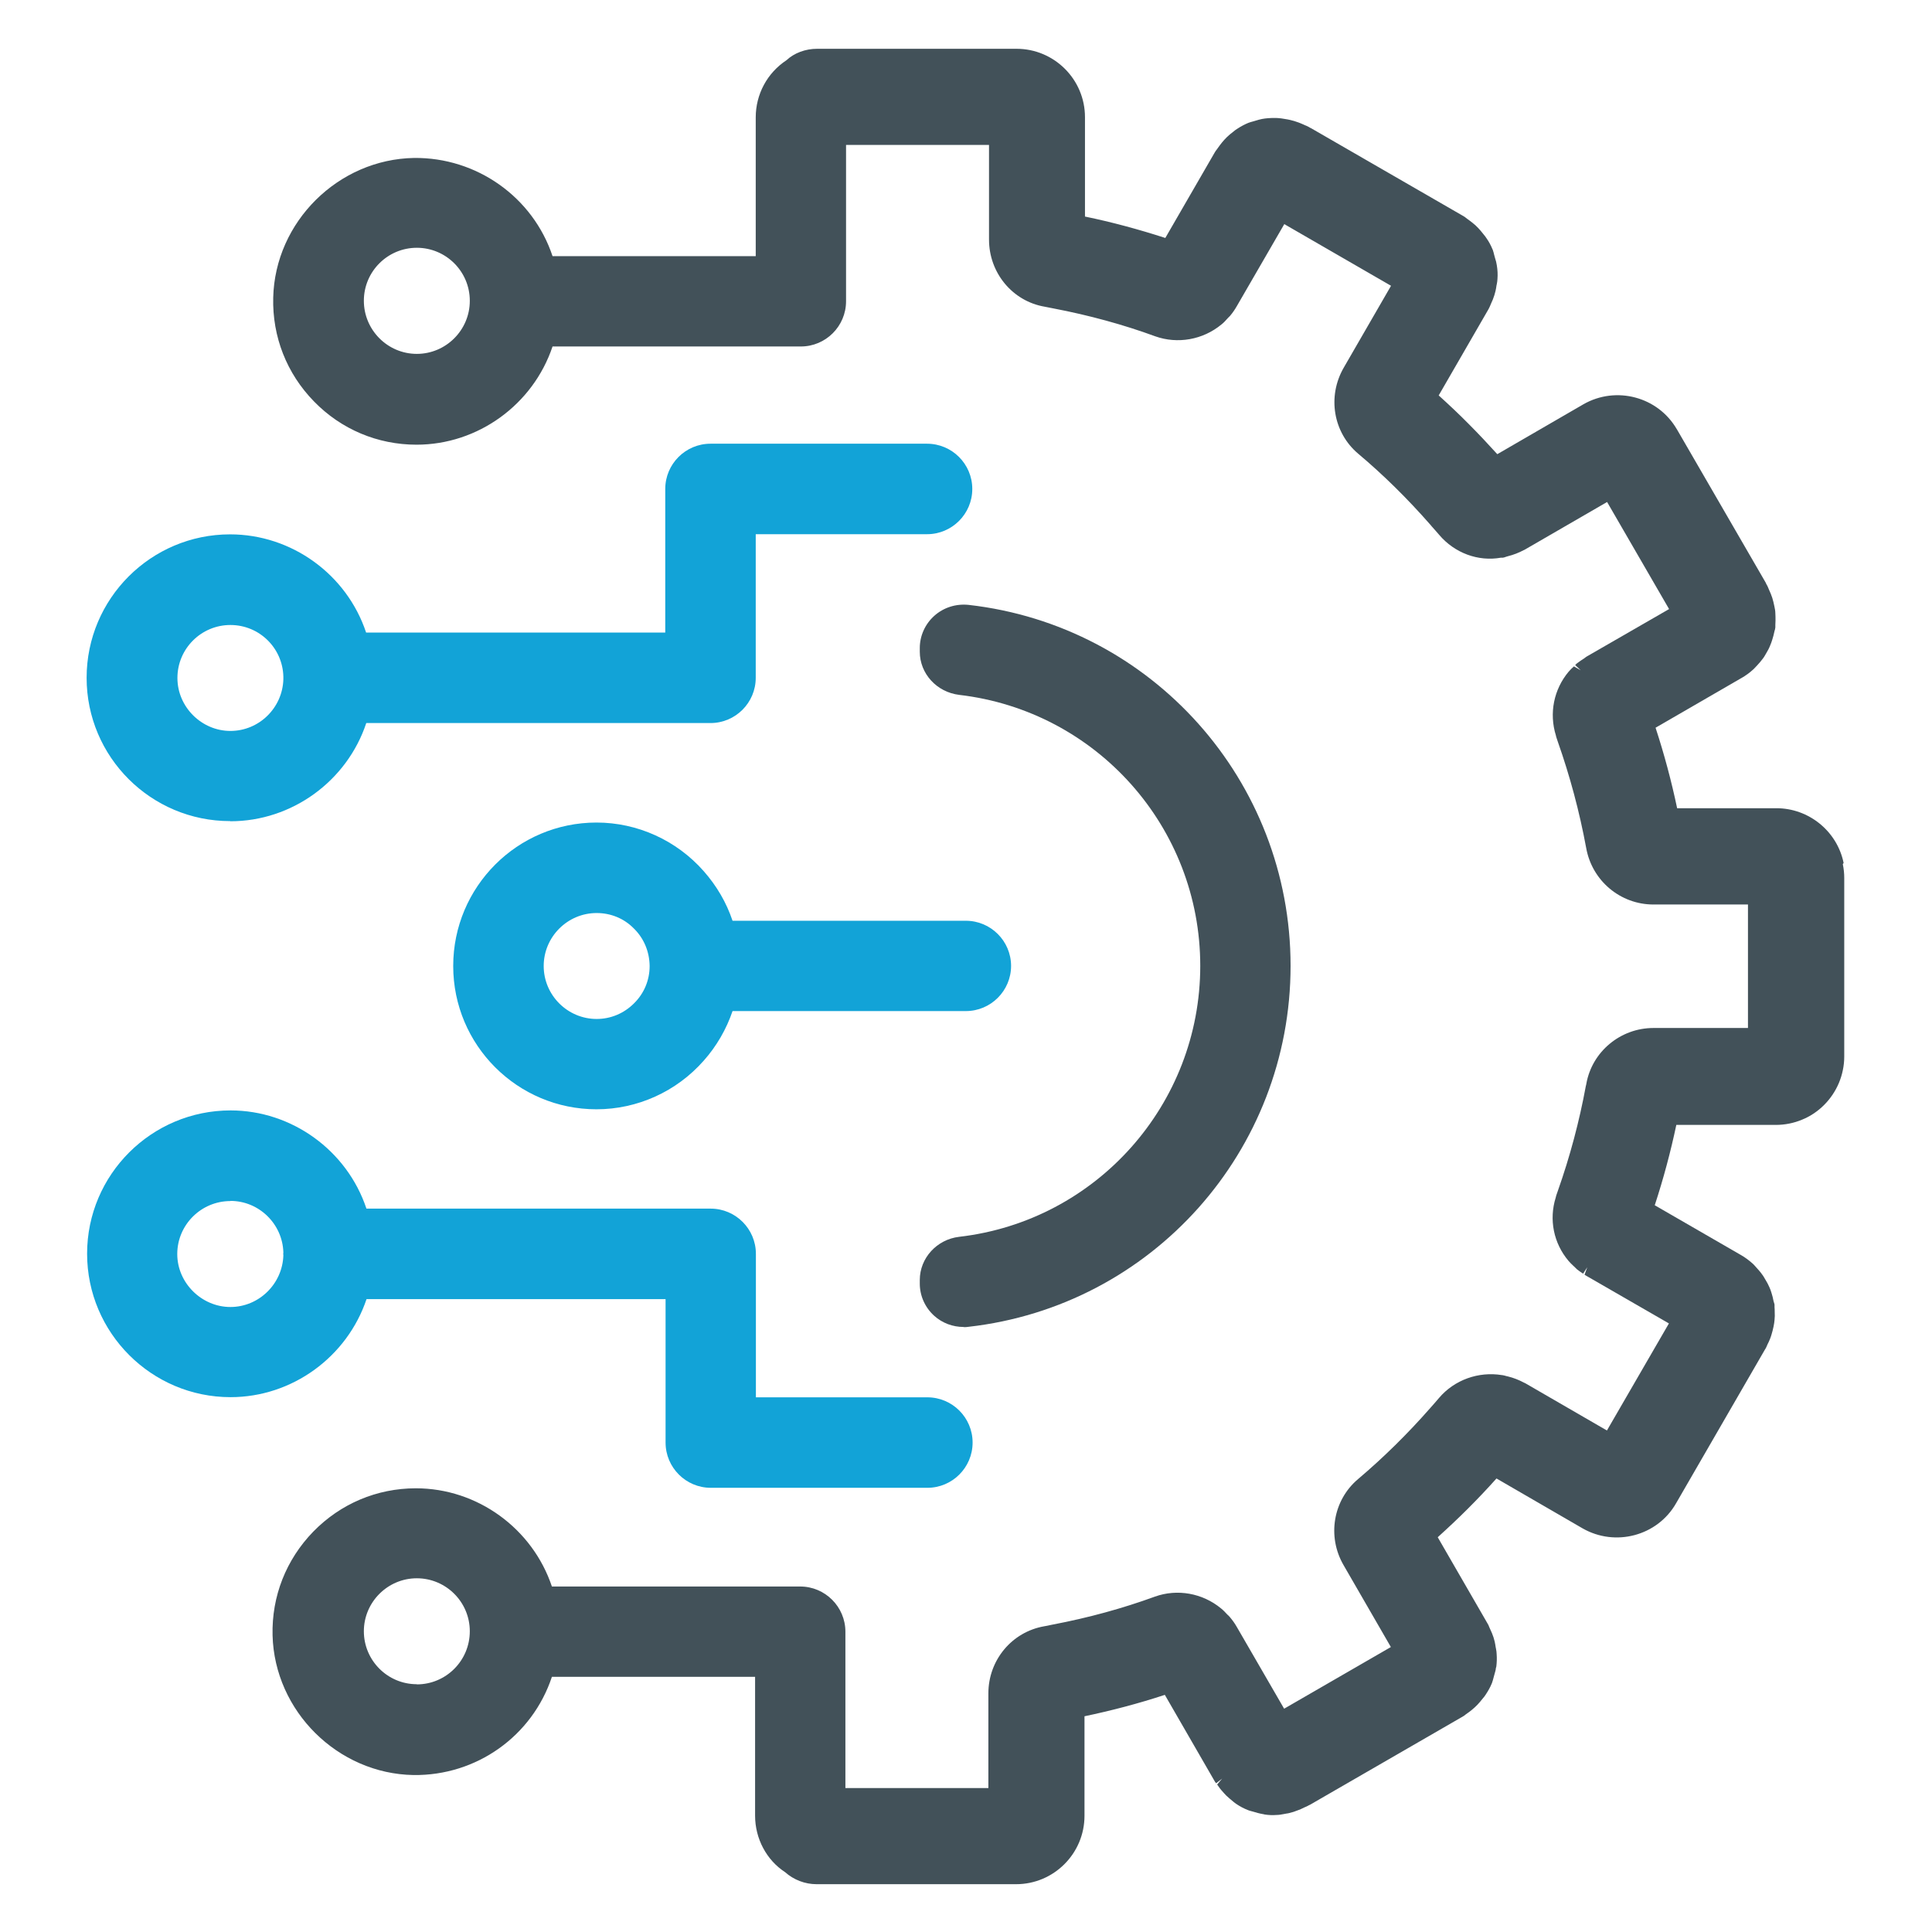
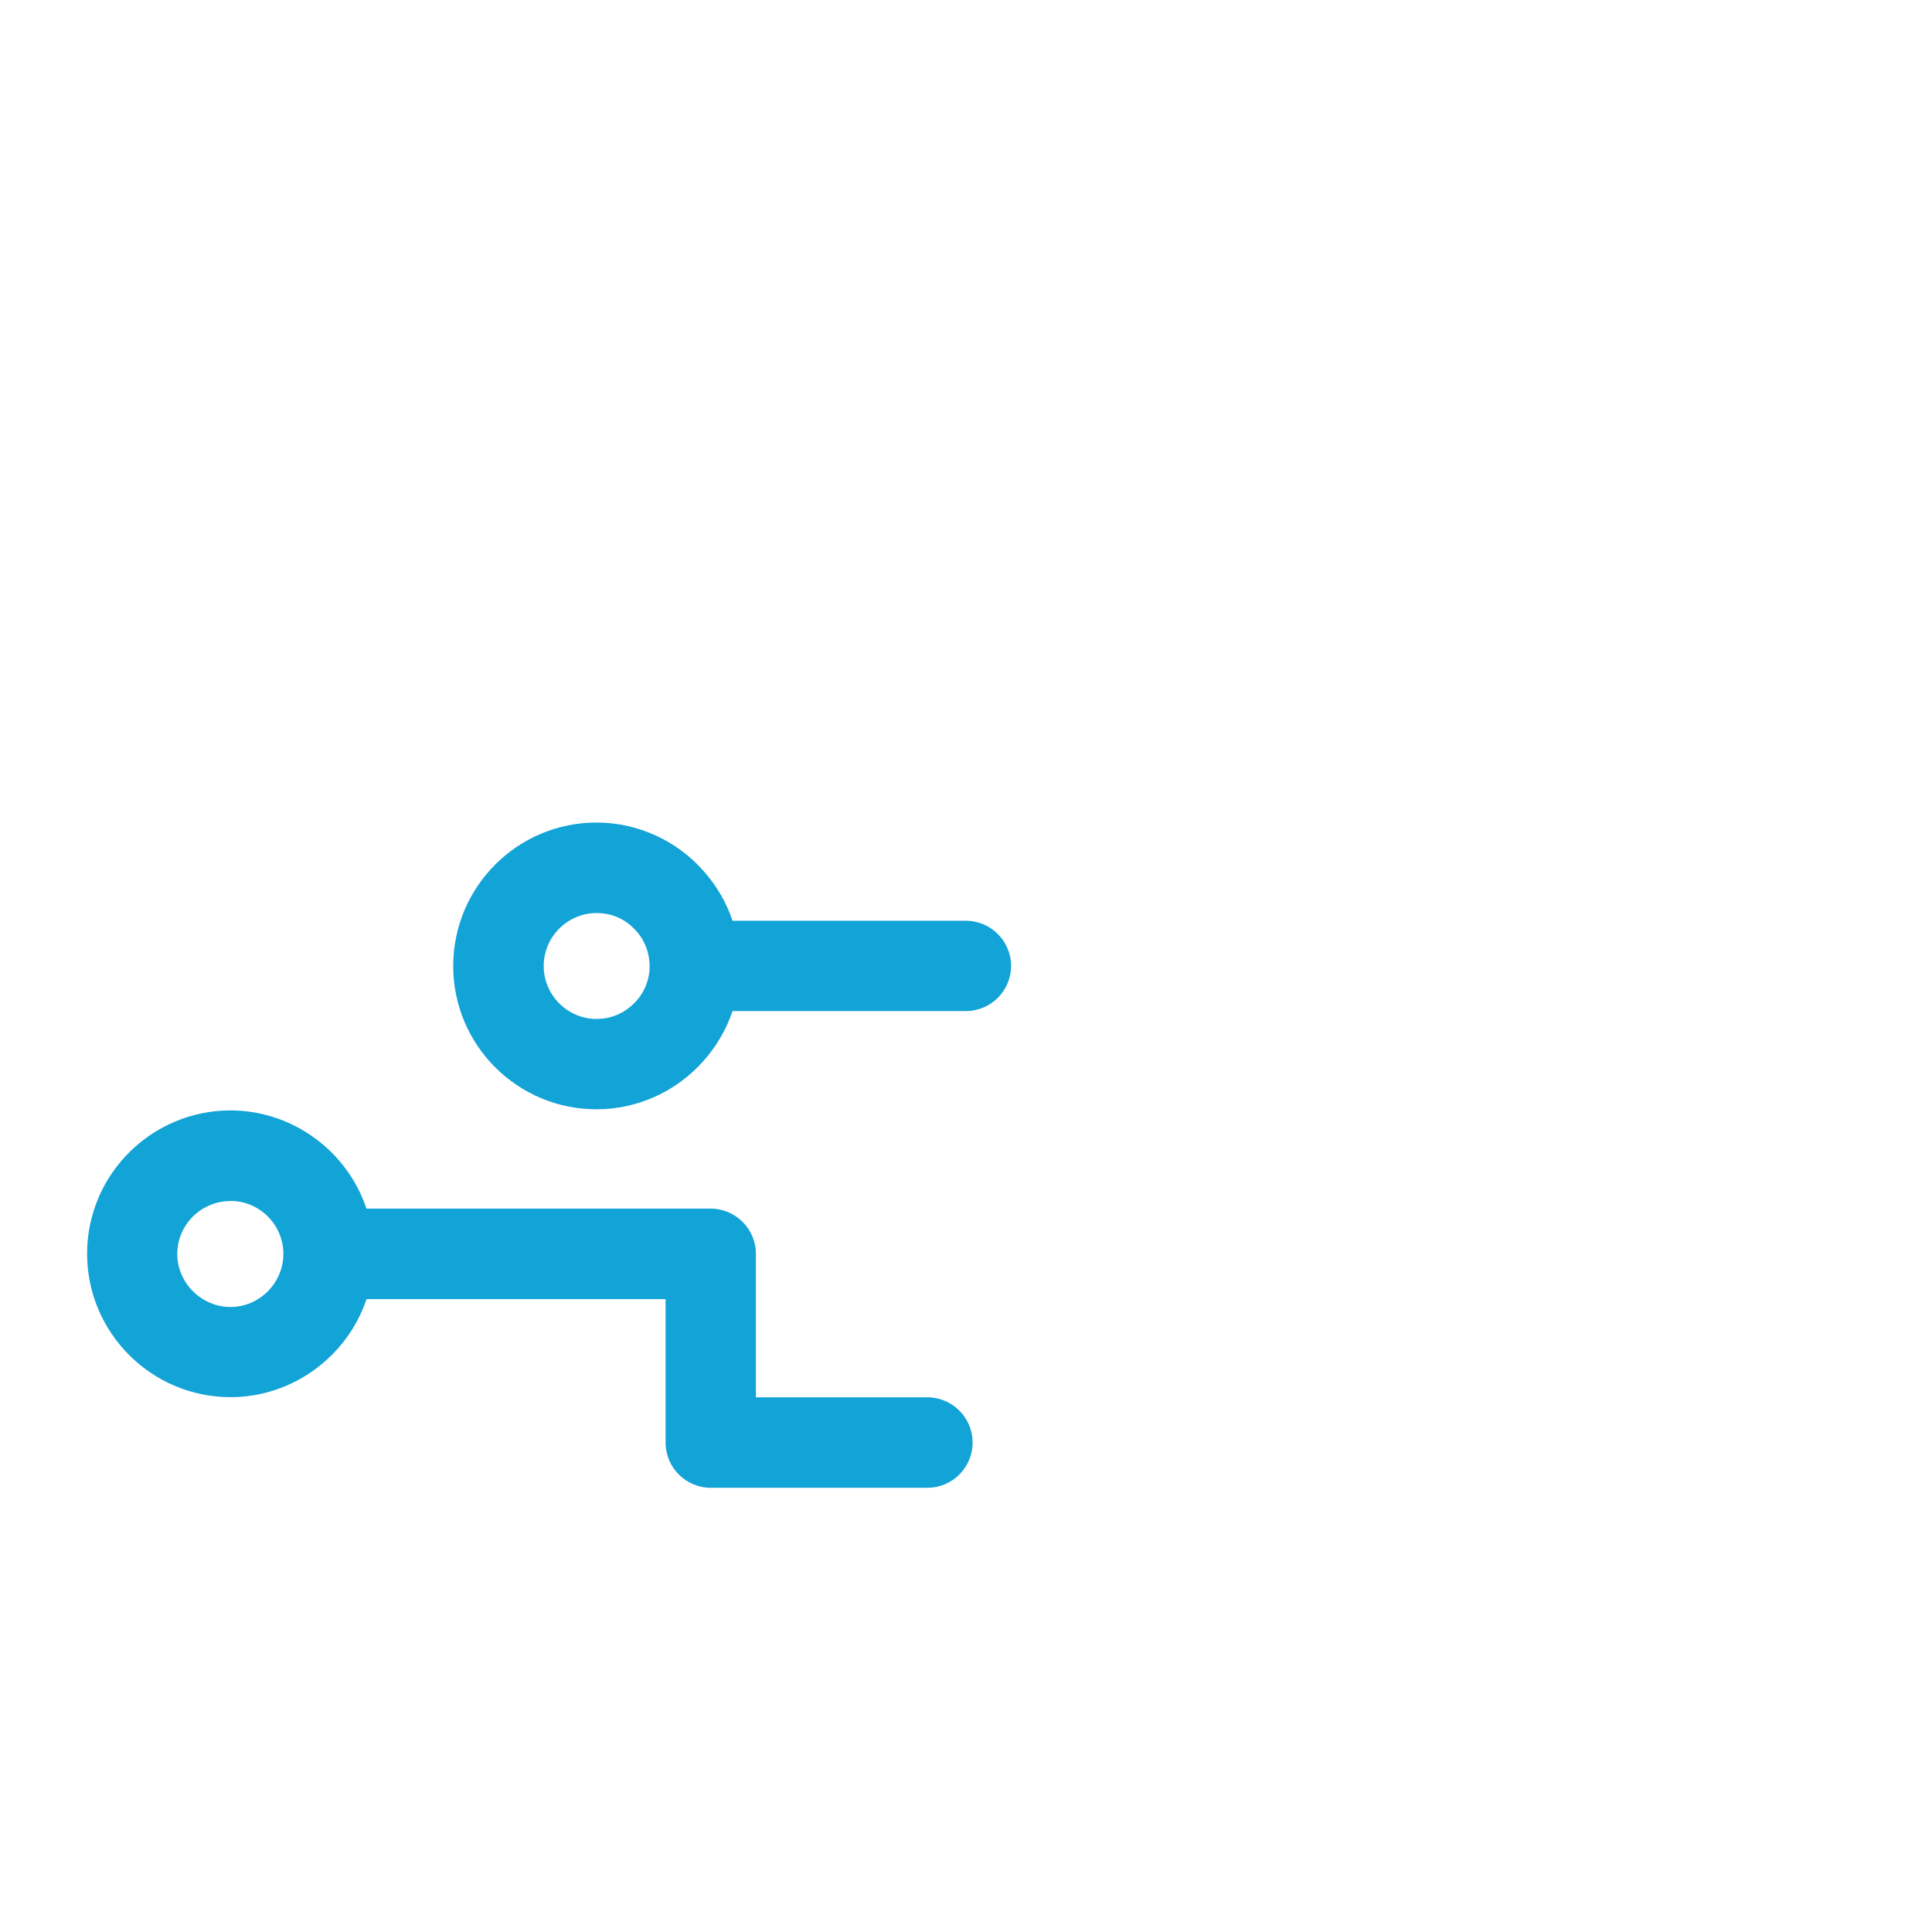
<svg xmlns="http://www.w3.org/2000/svg" id="Layer_2" viewBox="0 0 120 120">
  <defs>
    <style>.cls-1{fill:#425159;}.cls-1,.cls-2{stroke-width:0px;}.cls-2{fill:#12a3d7;}</style>
  </defs>
-   <path class="cls-1" d="m114.51,53.6s0,0,0,0c-.4-1.97-2.16-3.4-4.17-3.4h-6.17c-.35-1.67-.8-3.35-1.34-5l5.34-3.09c.25-.14.5-.32.75-.55.05-.05.1-.1.21-.22.13-.14.26-.29.37-.44.08-.1.14-.22.2-.32.09-.15.18-.31.24-.47.05-.12.1-.24.13-.35.06-.17.1-.35.15-.57.02-.06.04-.12.05-.22,0-.04,0-.08,0-.15,0-.06,0-.12.01-.28,0-.16,0-.32-.01-.45,0-.14-.03-.29-.06-.43l-.06-.27c-.04-.17-.09-.33-.16-.5-.04-.1-.09-.2-.13-.3,0,0-.05-.12-.05-.12-.02-.06-.05-.11-.1-.19,0-.02-.04-.09-.05-.11l-5.49-9.48s0-.02-.02-.03c-1.17-2.02-3.77-2.71-5.8-1.55l-5.35,3.1c-.59-.65-1.18-1.28-1.77-1.87-.6-.61-1.23-1.2-1.87-1.78l3.09-5.35c.04-.08.08-.15.11-.23l.05-.12c.04-.08.07-.16.11-.25.07-.18.13-.36.17-.54.03-.11.04-.22.06-.34l.02-.09c.02-.11.04-.23.04-.32.02-.27.01-.54-.04-.84-.02-.15-.06-.3-.11-.45l-.06-.22c-.02-.09-.04-.17-.06-.22,0-.03-.03-.09-.04-.11-.1-.24-.22-.47-.37-.68-.05-.08-.11-.16-.22-.29-.09-.12-.19-.23-.29-.34-.11-.12-.23-.23-.36-.33-.11-.09-.21-.16-.32-.24,0,0-.08-.06-.09-.07-.05-.04-.1-.08-.16-.11l-9.48-5.47s-.02-.01-.03-.01l-.1-.06c-.07-.04-.14-.07-.22-.1l-.11-.05c-.1-.04-.2-.09-.29-.12-.18-.07-.36-.12-.53-.16-.09-.02-.18-.04-.32-.06-.16-.03-.31-.05-.47-.06-.26-.01-.52,0-.77.03-.26.03-.5.11-.77.19-.07.02-.13.03-.26.08-.22.09-.45.21-.71.38-.07.04-.13.09-.24.18-.13.1-.27.21-.39.33-.11.11-.21.22-.3.33-.1.12-.19.25-.32.43-.04.06-.09.11-.12.17l-3.08,5.33c-1.67-.54-3.34-.99-4.99-1.33v-6.17c0-2.35-1.91-4.25-4.25-4.25h-12.39c-.72,0-1.42.26-1.9.71-1.2.79-1.91,2.12-1.91,3.55v8.62h-12.62c-1.22-3.67-4.71-6.14-8.6-6.1-4.71.08-8.64,3.97-8.75,8.68-.06,2.42.84,4.71,2.53,6.44,1.69,1.74,3.96,2.69,6.37,2.69,3.82,0,7.24-2.49,8.45-6.1h15.42c1.55,0,2.81-1.26,2.81-2.81v-9.71h8.88v5.88c0,2.07,1.46,3.83,3.46,4.17l.56.11c2.19.42,4.32,1,6.31,1.73,1.38.49,2.95.22,4.11-.74.13-.1.24-.22.41-.41.04-.04.08-.08.12-.12.17-.2.31-.41.43-.62l2.94-5.08,6.63,3.83-2.94,5.09c-1.03,1.79-.65,4.03.9,5.34,1.56,1.31,3.07,2.8,4.49,4.42l.1.12c.15.16.29.33.44.5.96,1.13,2.42,1.67,3.83,1.42.03,0,.09,0,.12,0,.07-.01.14-.03.21-.06l.1-.03c.36-.09.69-.22.99-.38.02,0,.08-.04.1-.05l5.08-2.94,3.85,6.65-5.12,2.95s-.08.05-.15.11c-.15.09-.3.2-.45.31-.04.03-.08.07-.11.11l.34.32-.42-.24c-.12.11-.23.21-.33.33-.92,1.1-1.22,2.58-.79,3.96.01.05.02.1.04.15l.08.24c.75,2.13,1.34,4.32,1.76,6.59.36,2.04,2.12,3.52,4.18,3.52h5.87v7.67h-5.87c-2.06,0-3.82,1.48-4.17,3.47,0,.01-.02.11-.03.13-.4,2.18-.98,4.37-1.74,6.52l-.08.23c-.02.05-.03.1-.05.18-.43,1.37-.13,2.84.79,3.93.08.1.18.19.27.28l.14.13s.06.07.12.12c.12.1.25.18.38.27l.26-.4-.17.46s.09.07.14.09l5.1,2.94-3.85,6.65-5.08-2.94s-.09-.04-.09-.04c-.3-.16-.62-.29-.99-.38,0,0-.09-.02-.09-.02-.08-.02-.16-.05-.25-.06h0s-.02,0-.02,0c-1.46-.24-2.96.3-3.91,1.42-.17.21-.36.41-.54.62-1.42,1.62-2.93,3.1-4.49,4.42-1.55,1.31-1.93,3.56-.9,5.34l2.94,5.09-6.63,3.83-2.94-5.08c-.12-.21-.26-.41-.43-.61-.04-.05-.09-.1-.16-.16-.12-.13-.24-.26-.39-.38-1.15-.95-2.72-1.23-4.11-.73-2,.73-4.12,1.31-6.32,1.73l-.15.03c-.13.03-.27.06-.4.08-2.01.35-3.47,2.1-3.47,4.17v5.88h-8.88v-9.71c0-1.55-1.26-2.81-2.81-2.81h-15.42c-1.21-3.61-4.63-6.1-8.45-6.1-2.42,0-4.68.96-6.37,2.69-1.69,1.74-2.59,4.02-2.53,6.44.12,4.71,4.05,8.6,8.75,8.68,3.92.05,7.38-2.42,8.6-6.1h12.62v8.62c0,1.43.71,2.76,1.86,3.51.54.48,1.24.75,1.96.75h12.39c2.35,0,4.25-1.91,4.25-4.25v-6.18c1.67-.35,3.35-.79,4.99-1.33l3.07,5.32c.03.06.07.12.12.17l.37-.29-.31.37c.09.12.17.25.27.36.1.11.19.22.29.32.12.12.26.23.45.39.06.05.12.1.17.13.24.16.47.29.79.41.05.02.11.03.25.07.2.06.4.12.64.16.03,0,.05.01.08.02.26.04.52.05.75.03.16,0,.31-.03.47-.06,0,0,.16-.03.16-.03.06,0,.11-.02.16-.03.18-.04.36-.1.53-.17.12-.04.23-.09.41-.18.07-.03.15-.06.2-.09l.11-.06s.02,0,.03-.01l9.49-5.48c.06-.03.11-.07.21-.15.12-.08.24-.17.35-.26.13-.1.24-.21.36-.33.11-.11.2-.23.34-.4.06-.07.12-.14.16-.21.16-.24.29-.47.37-.67.02-.03.03-.07.04-.1.03-.09.06-.18.08-.27l.06-.22c.04-.15.09-.3.09-.39.01-.03.02-.08.03-.11.03-.25.04-.51.02-.77,0-.11-.02-.22-.04-.33l-.02-.1c-.02-.11-.03-.22-.06-.34-.04-.18-.1-.36-.17-.53-.04-.1-.08-.19-.13-.29l-.04-.09c-.03-.08-.06-.16-.11-.23l-3.09-5.35c.63-.57,1.26-1.16,1.87-1.77.6-.6,1.2-1.23,1.78-1.88l5.35,3.1c2.03,1.16,4.64.47,5.8-1.55,0,0,0-.02.01-.02.01-.02.03-.04.03-.05l5.48-9.48s.05-.08.05-.08c.03-.06.06-.11.11-.24.06-.11.11-.23.16-.35.07-.17.11-.33.16-.51.02-.08.04-.17.06-.26.03-.14.05-.28.06-.4.02-.16.02-.32.01-.57,0-.06,0-.12-.01-.22,0-.02,0-.13,0-.15,0-.06-.03-.12-.06-.23-.03-.18-.08-.36-.13-.52-.04-.13-.08-.25-.13-.35-.07-.16-.15-.32-.26-.49-.06-.1-.11-.2-.19-.3-.11-.16-.24-.3-.41-.49-.05-.06-.11-.12-.17-.18-.25-.22-.49-.4-.74-.54l-5.35-3.09c.54-1.65.99-3.33,1.34-4.99h6.17c.57,0,1.13-.11,1.65-.33.25-.1.49-.23.73-.39.92-.62,1.57-1.59,1.79-2.67.06-.28.09-.57.09-.86v-11.09c0-.28-.03-.57-.09-.86ZM29.18,18.67v.02c0,1.81-1.48,3.29-3.29,3.29s-3.29-1.48-3.29-3.3,1.48-3.29,3.29-3.29,3.29,1.47,3.29,3.29Zm-3.29,85.94c-1.82,0-3.29-1.48-3.29-3.29s1.48-3.29,3.29-3.29,3.29,1.47,3.29,3.29h0c0,1.83-1.48,3.3-3.29,3.3Zm83.44-21.16h0s0,0,0,0h0Z" />
-   <path class="cls-1" d="m59.85,82.43c.1,0,.21,0,.31-.02,11.4-1.29,20-10.93,20-22.42s-8.6-21.13-20-22.42c-.78-.08-1.55.16-2.13.68-.57.51-.9,1.24-.9,2v.23c0,1.36,1.05,2.51,2.45,2.68,8.54,1,14.97,8.23,14.97,16.83s-6.44,15.84-14.97,16.83c-1.39.16-2.45,1.32-2.45,2.68v.23c0,.76.33,1.49.9,2,.5.45,1.15.69,1.82.69Z" />
-   <path class="cls-2" d="m14.31,51.01c3.82,0,7.24-2.49,8.44-6.1h21.38c1.55,0,2.81-1.26,2.81-2.81v-8.92h10.64c1.55,0,2.81-1.26,2.81-2.81s-1.26-2.81-2.81-2.81h-13.45c-1.55,0-2.81,1.26-2.81,2.81v8.92h-18.58c-1.2-3.61-4.62-6.1-8.45-6.1-4.91,0-8.91,3.99-8.91,8.91s4,8.9,8.91,8.9Zm-3.29-8.9c0-1.82,1.48-3.29,3.29-3.29s3.25,1.44,3.29,3.21c0,.05,0,.11,0,.16-.05,1.78-1.51,3.21-3.29,3.21s-3.29-1.48-3.29-3.29Z" />
  <path class="cls-2" d="m62.8,60h0c0-1.55-1.26-2.81-2.81-2.81h-14.49c-.38-1.13-.98-2.16-1.79-3.08-1.69-1.92-4.12-3.02-6.66-3.02-4.91,0-8.9,3.99-8.9,8.91s3.99,8.9,8.9,8.9c2.54,0,4.97-1.1,6.66-3.02.8-.9,1.41-1.96,1.79-3.08h14.49c1.55,0,2.81-1.26,2.81-2.81Zm-22.45,0c0,.89-.35,1.71-.97,2.32-.62.62-1.44.97-2.32.97-1.81,0-3.29-1.48-3.29-3.29,0-1.81,1.48-3.29,3.29-3.29.88,0,1.71.34,2.32.97.62.61.96,1.44.97,2.32Z" />
  <path class="cls-2" d="m22.76,80.69h18.58v8.91c0,1.55,1.26,2.81,2.81,2.81h13.45c1.55,0,2.81-1.26,2.81-2.81s-1.26-2.81-2.81-2.81h-10.65v-8.91c0-1.55-1.26-2.81-2.81-2.81h-21.38c-1.2-3.61-4.63-6.1-8.44-6.1-4.91,0-8.91,3.99-8.91,8.9s4,8.91,8.91,8.91c3.82,0,7.24-2.49,8.45-6.1Zm-8.45-6.1c1.78,0,3.24,1.43,3.29,3.2-.01.06-.01.13,0,.19-.06,1.77-1.52,3.2-3.29,3.2s-3.3-1.48-3.3-3.29,1.48-3.29,3.3-3.29Z" />
</svg>